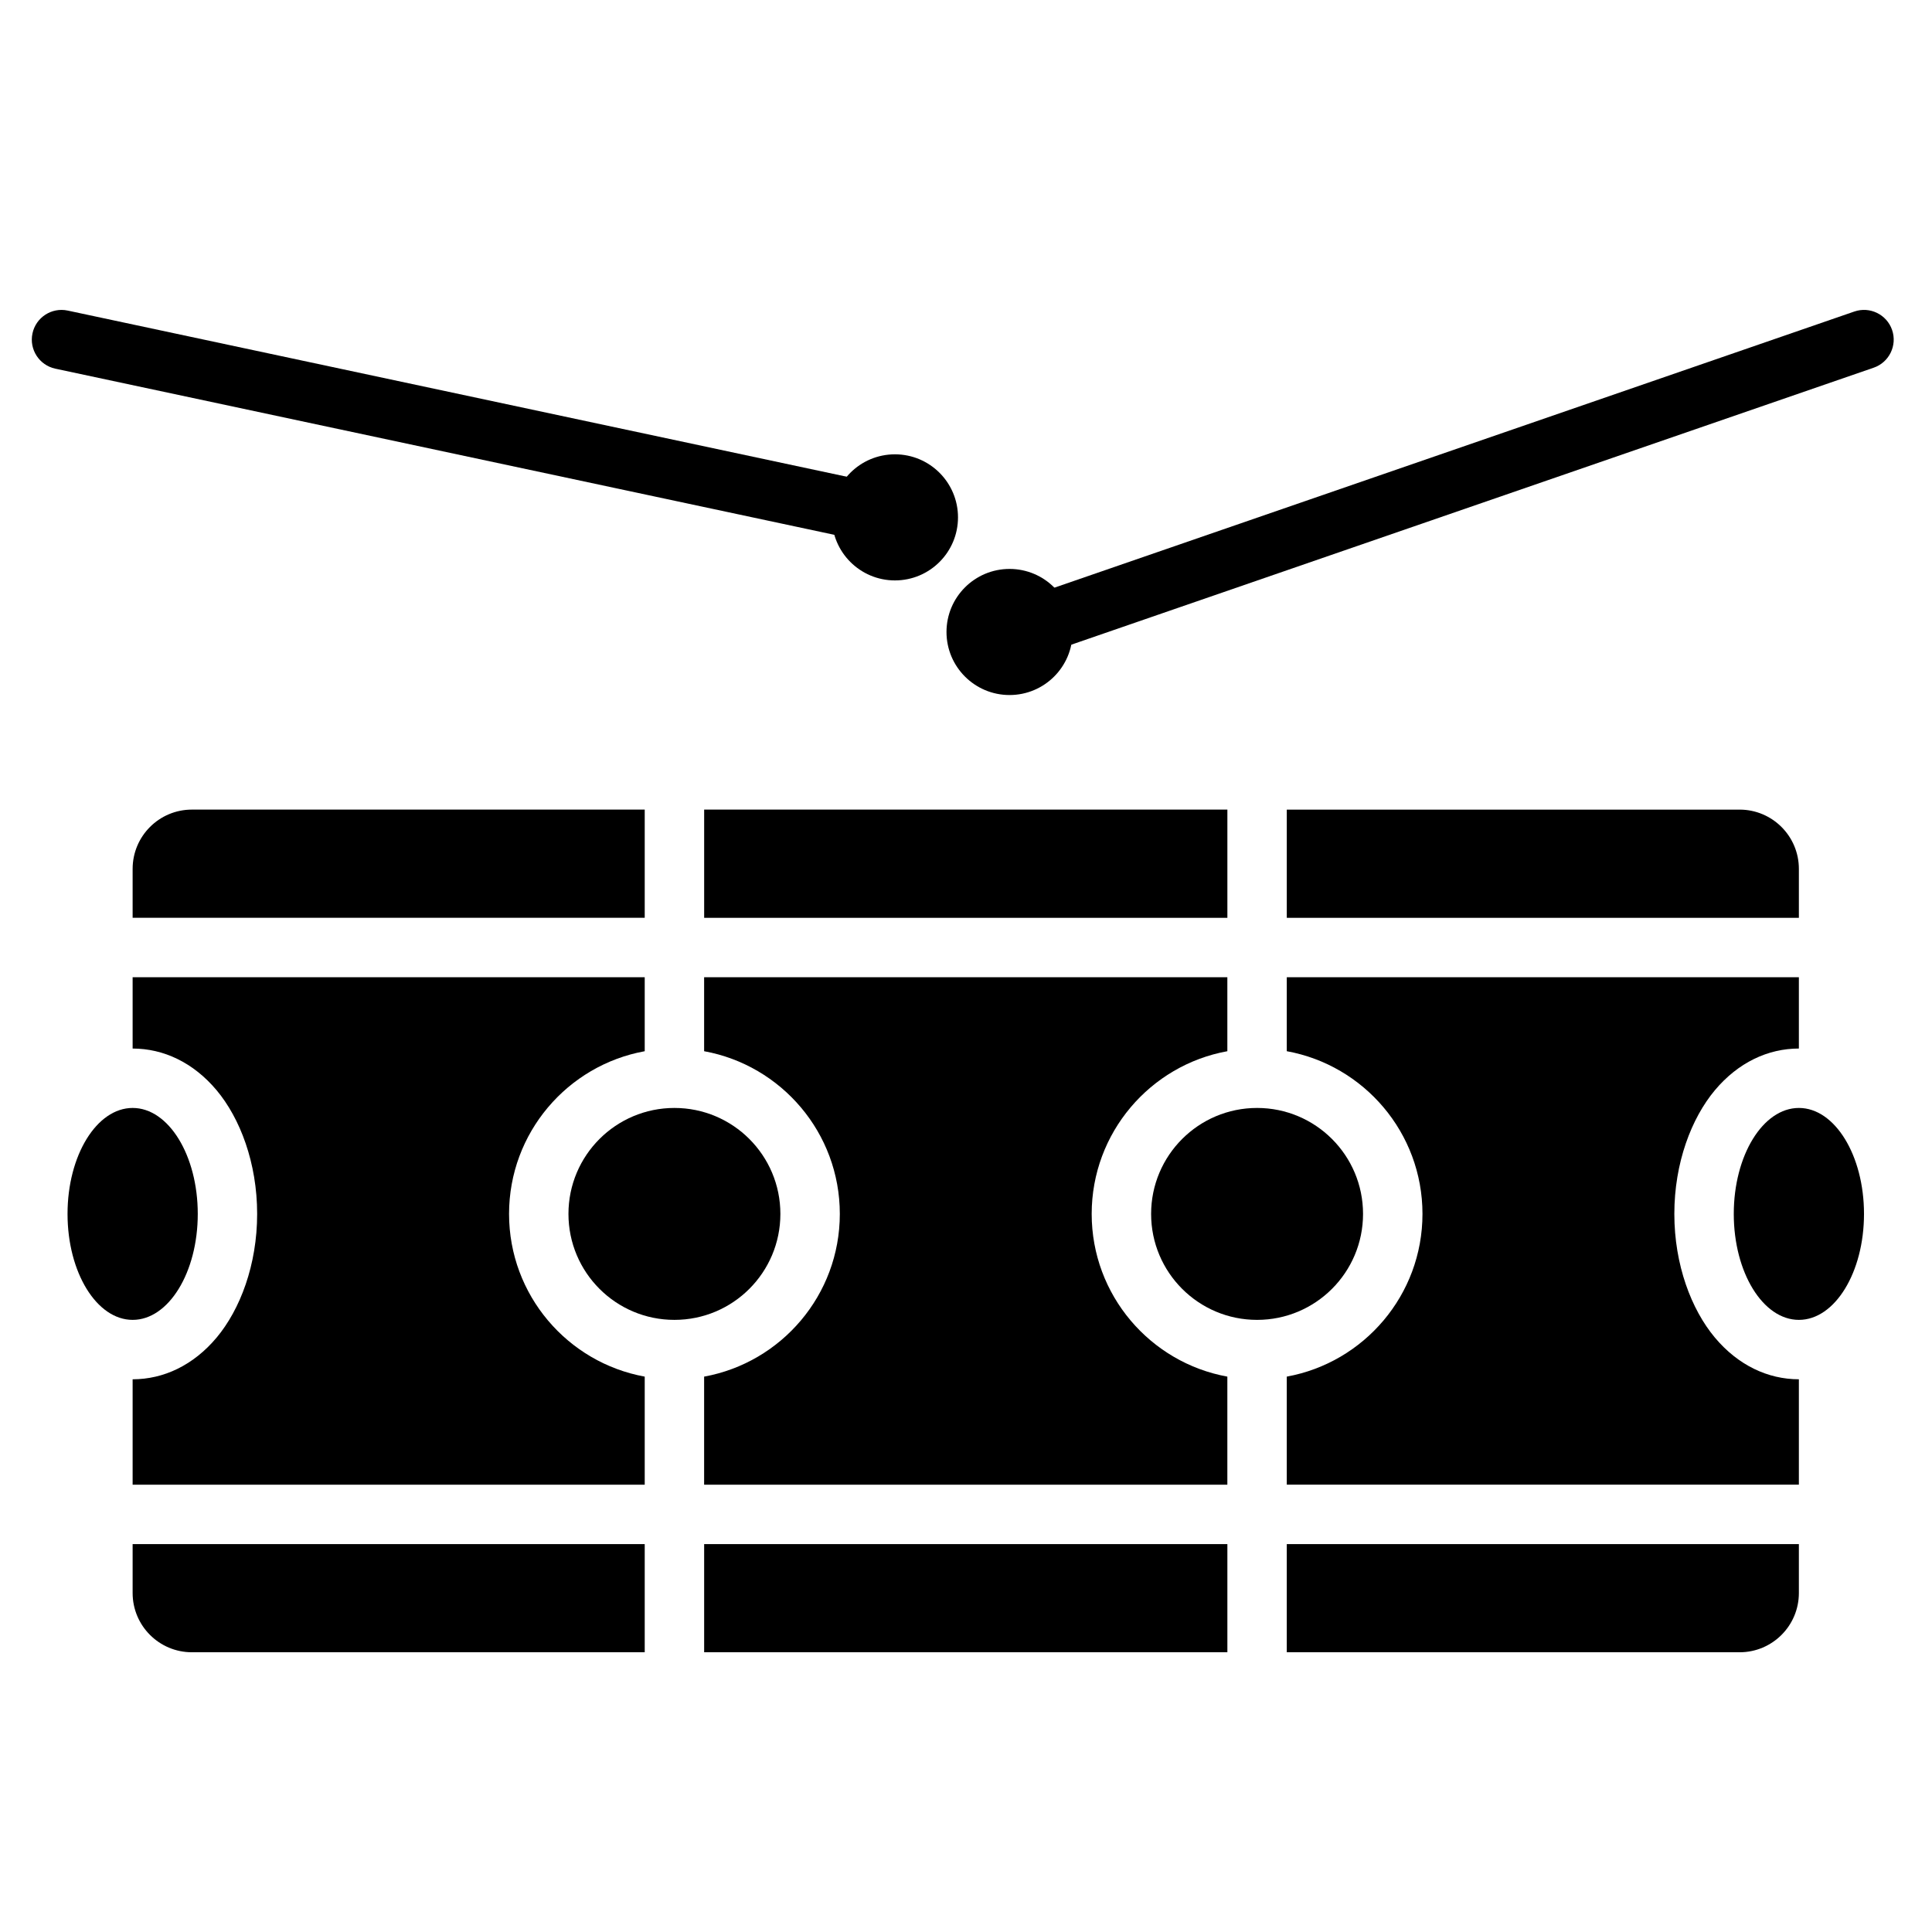
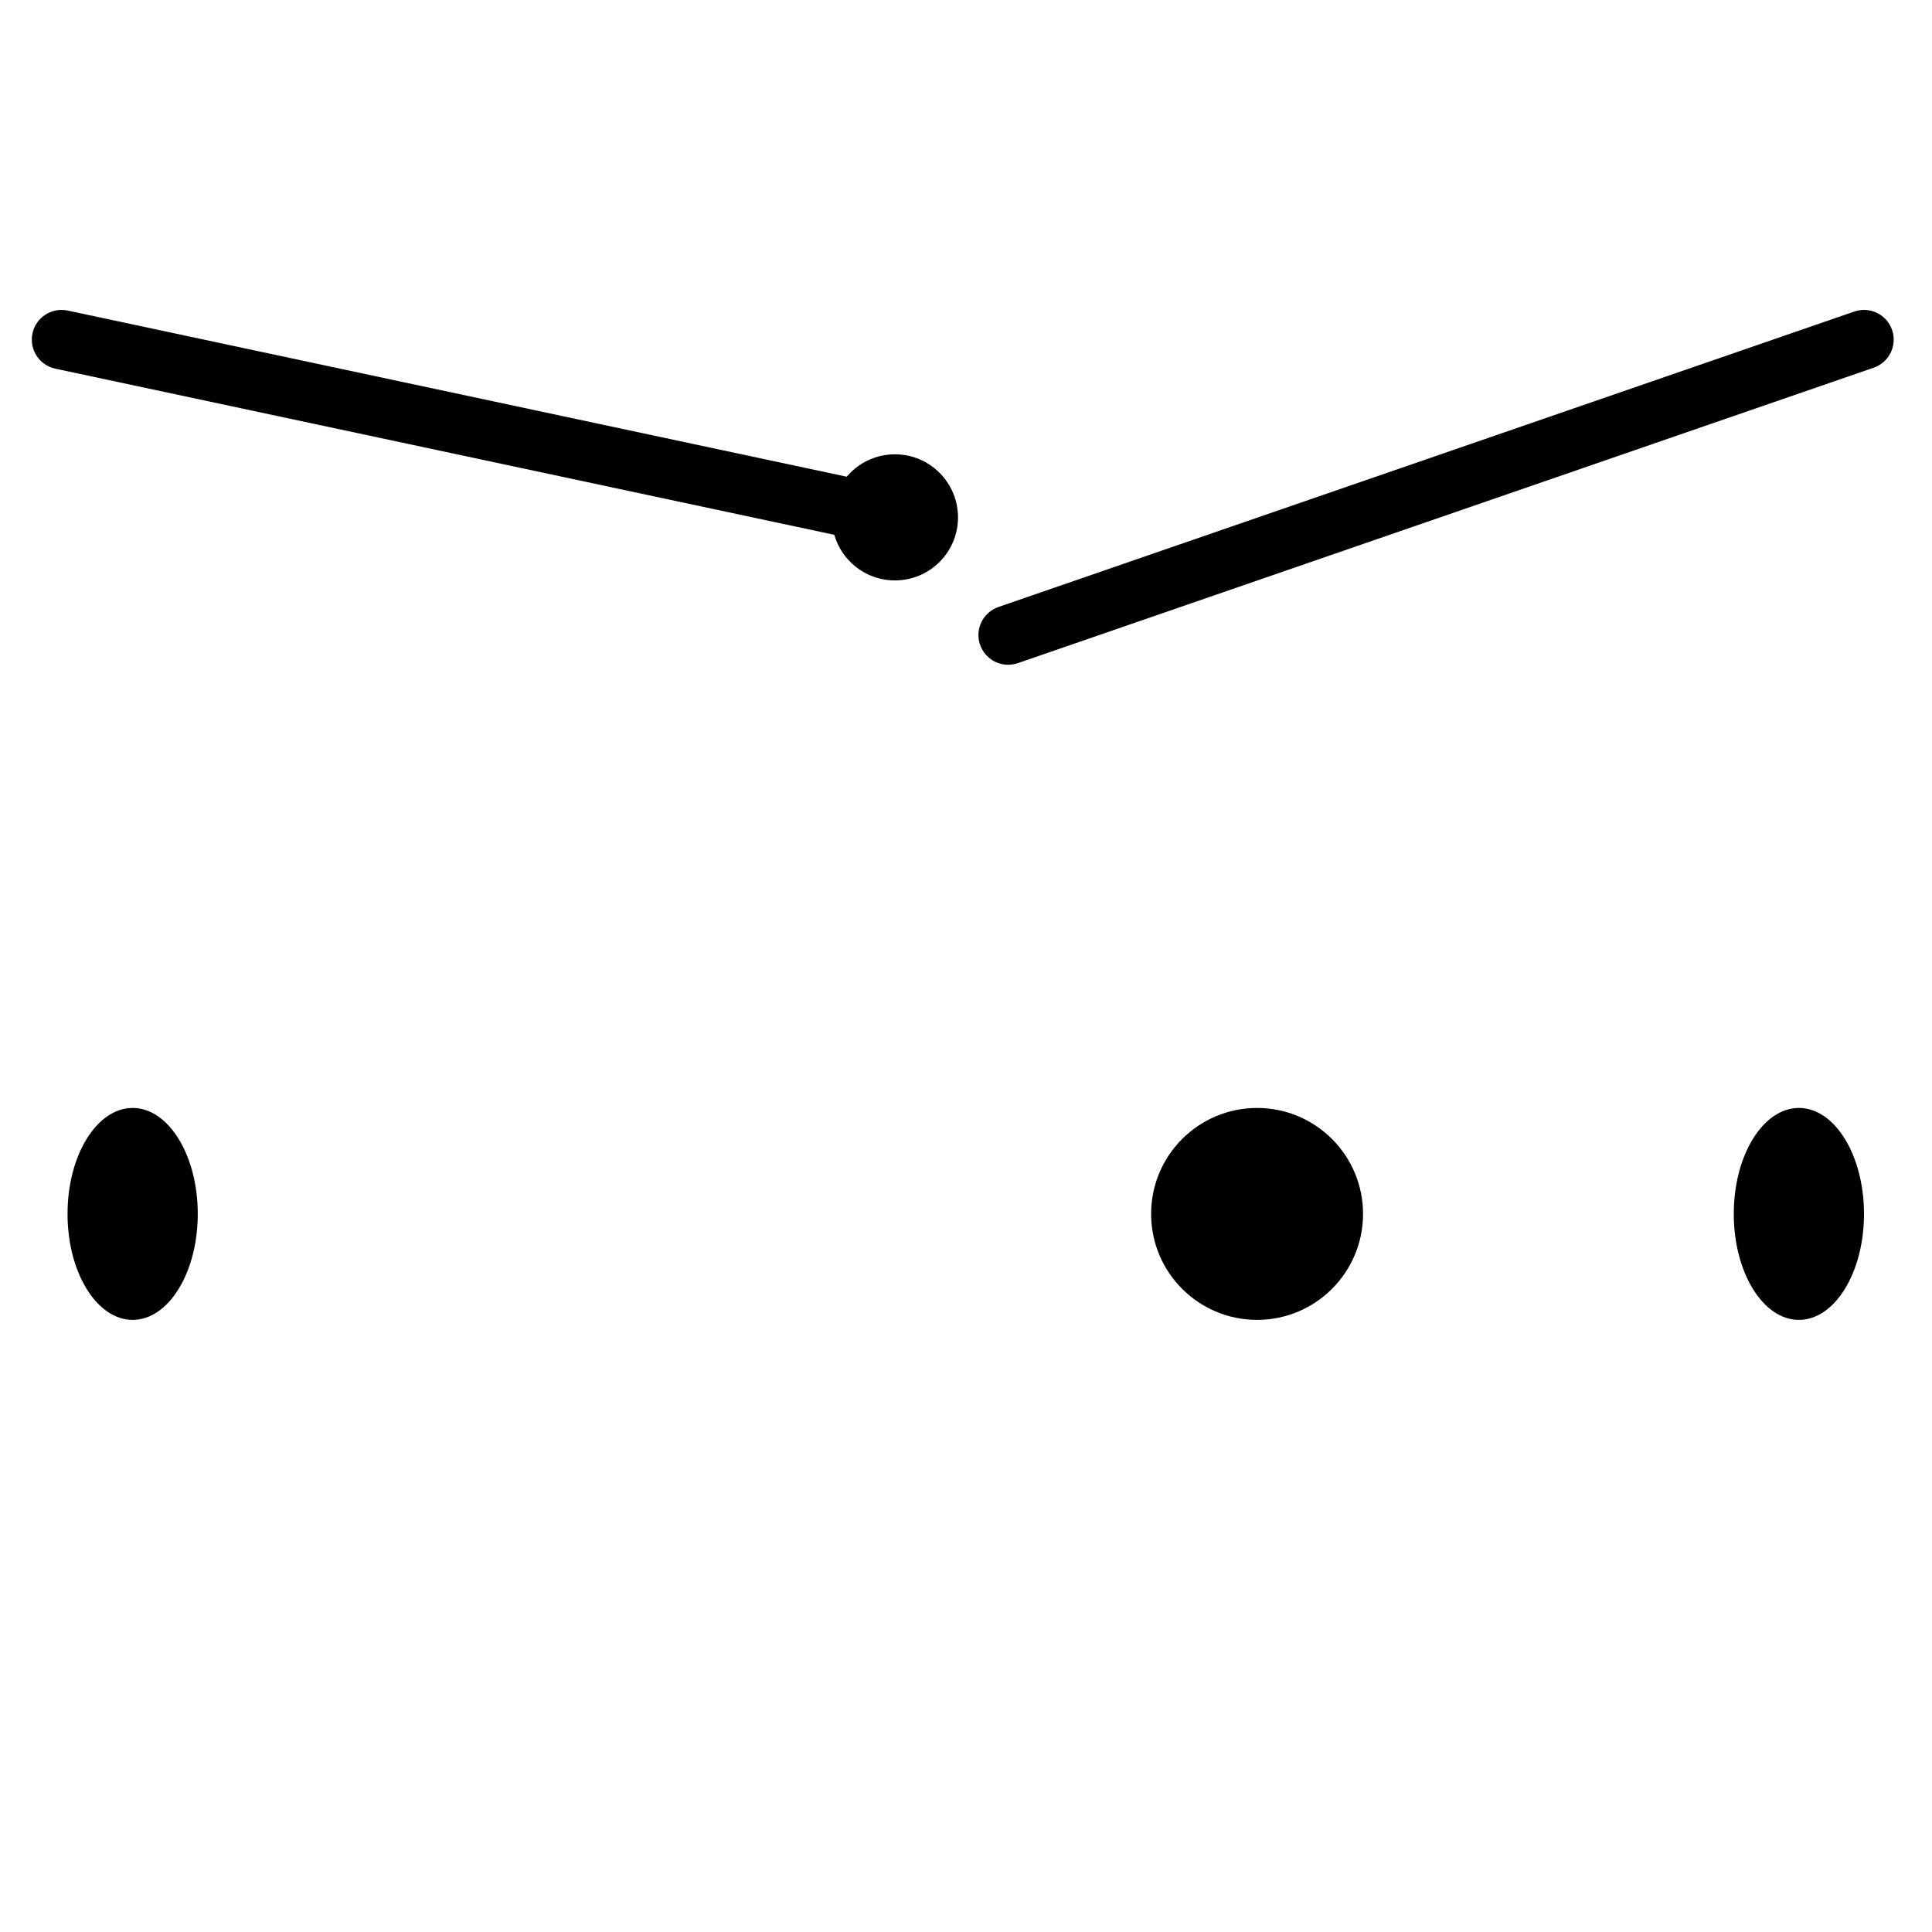
<svg xmlns="http://www.w3.org/2000/svg" fill="#000000" width="800px" height="800px" version="1.1" viewBox="144 144 512 512">
  <g fill-rule="evenodd">
-     <path d="m485.01 553.2v28.668h120c8.676 0 15.711-7.031 15.711-15.711v-12.957h-135.71zm-15.742 28.668h-138.66v-28.668h138.66zm-154.41-28.668h-135.71v12.957c0 8.68 7.031 15.711 15.711 15.711h120zm0-150.23v19.613c-20.441 3.711-35.953 21.617-35.953 43.121 0 21.5 15.512 39.406 35.953 43.117v28.637h-135.71v-27.93c8.203 0 16.105-3.715 22.258-11.051 6.223-7.43 10.742-19.266 10.742-32.773 0-13.512-4.519-25.348-10.742-32.777-6.152-7.336-14.055-11.051-22.258-11.051v-18.902h135.71zm15.742 19.613c20.441 3.711 35.961 21.617 35.961 43.121 0 21.5-15.52 39.406-35.961 43.117v28.637h138.66v-28.637c-20.438-3.711-35.953-21.617-35.953-43.117 0-21.508 15.52-39.414 35.953-43.121v-19.613h-138.66zm154.41-19.613h135.71v18.902c-8.203 0-16.105 3.715-22.258 11.051-6.223 7.43-10.746 19.266-10.746 32.777 0 13.508 4.523 25.344 10.746 32.773 6.152 7.336 14.055 11.051 22.258 11.051v27.93h-135.71v-28.637c20.441-3.711 35.961-21.617 35.961-43.117 0-21.508-15.52-39.414-35.961-43.121v-19.613zm-170.15-44.418h-120c-8.68 0-15.711 7.039-15.711 15.711v12.961h135.71v-28.676zm154.41 0v28.676h-138.66v-28.676zm15.742 0v28.676h135.71v-12.961c0-8.676-7.039-15.711-15.711-15.711h-120z" />
    <path d="m505.22 465.7c0 15.512-12.574 28.082-28.082 28.082-15.512 0-28.082-12.57-28.082-28.082 0-15.508 12.57-28.082 28.082-28.082 15.508 0 28.082 12.574 28.082 28.082" />
    <path d="m196.41 465.7c0 15.512-7.727 28.082-17.254 28.082-9.531 0-17.258-12.57-17.258-28.082 0-15.508 7.727-28.082 17.258-28.082 9.527 0 17.254 12.574 17.254 28.082" />
    <path d="m637.98 465.7c0 15.512-7.727 28.082-17.254 28.082-9.531 0-17.258-12.57-17.258-28.082 0-15.508 7.727-28.082 17.258-28.082 9.527 0 17.254 12.574 17.254 28.082" />
-     <path d="m350.81 465.7c0 15.512-12.57 28.082-28.082 28.082-15.508 0-28.082-12.57-28.082-28.082 0-15.508 12.574-28.082 28.082-28.082 15.512 0 28.082 12.574 28.082 28.082" />
    <path d="m158.66 241.7 220.86 47.105c4.25 0.906 8.434-1.812 9.34-6.055 0.906-4.25-1.805-8.434-6.055-9.34l-220.86-47.105c-4.25-0.906-8.434 1.805-9.34 6.055s1.805 8.434 6.055 9.34z" />
    <path d="m635.41 226.56-226.81 78.297c-4.109 1.418-6.293 5.902-4.875 10.008 1.418 4.109 5.902 6.293 10.012 4.875l226.81-78.297c4.109-1.418 6.293-5.902 4.875-10.012-1.418-4.106-5.902-6.289-10.012-4.871z" />
    <path d="m397.88 281.11c0 9.227-7.484 16.707-16.711 16.707-9.23 0-16.711-7.481-16.711-16.707 0-9.23 7.481-16.711 16.711-16.711 9.227 0 16.711 7.481 16.711 16.711" />
-     <path d="m428.25 311.48c0 9.23-7.481 16.711-16.711 16.711-9.227 0-16.707-7.481-16.707-16.711 0-9.227 7.481-16.707 16.707-16.707 9.23 0 16.711 7.481 16.711 16.707" />
  </g>
</svg>